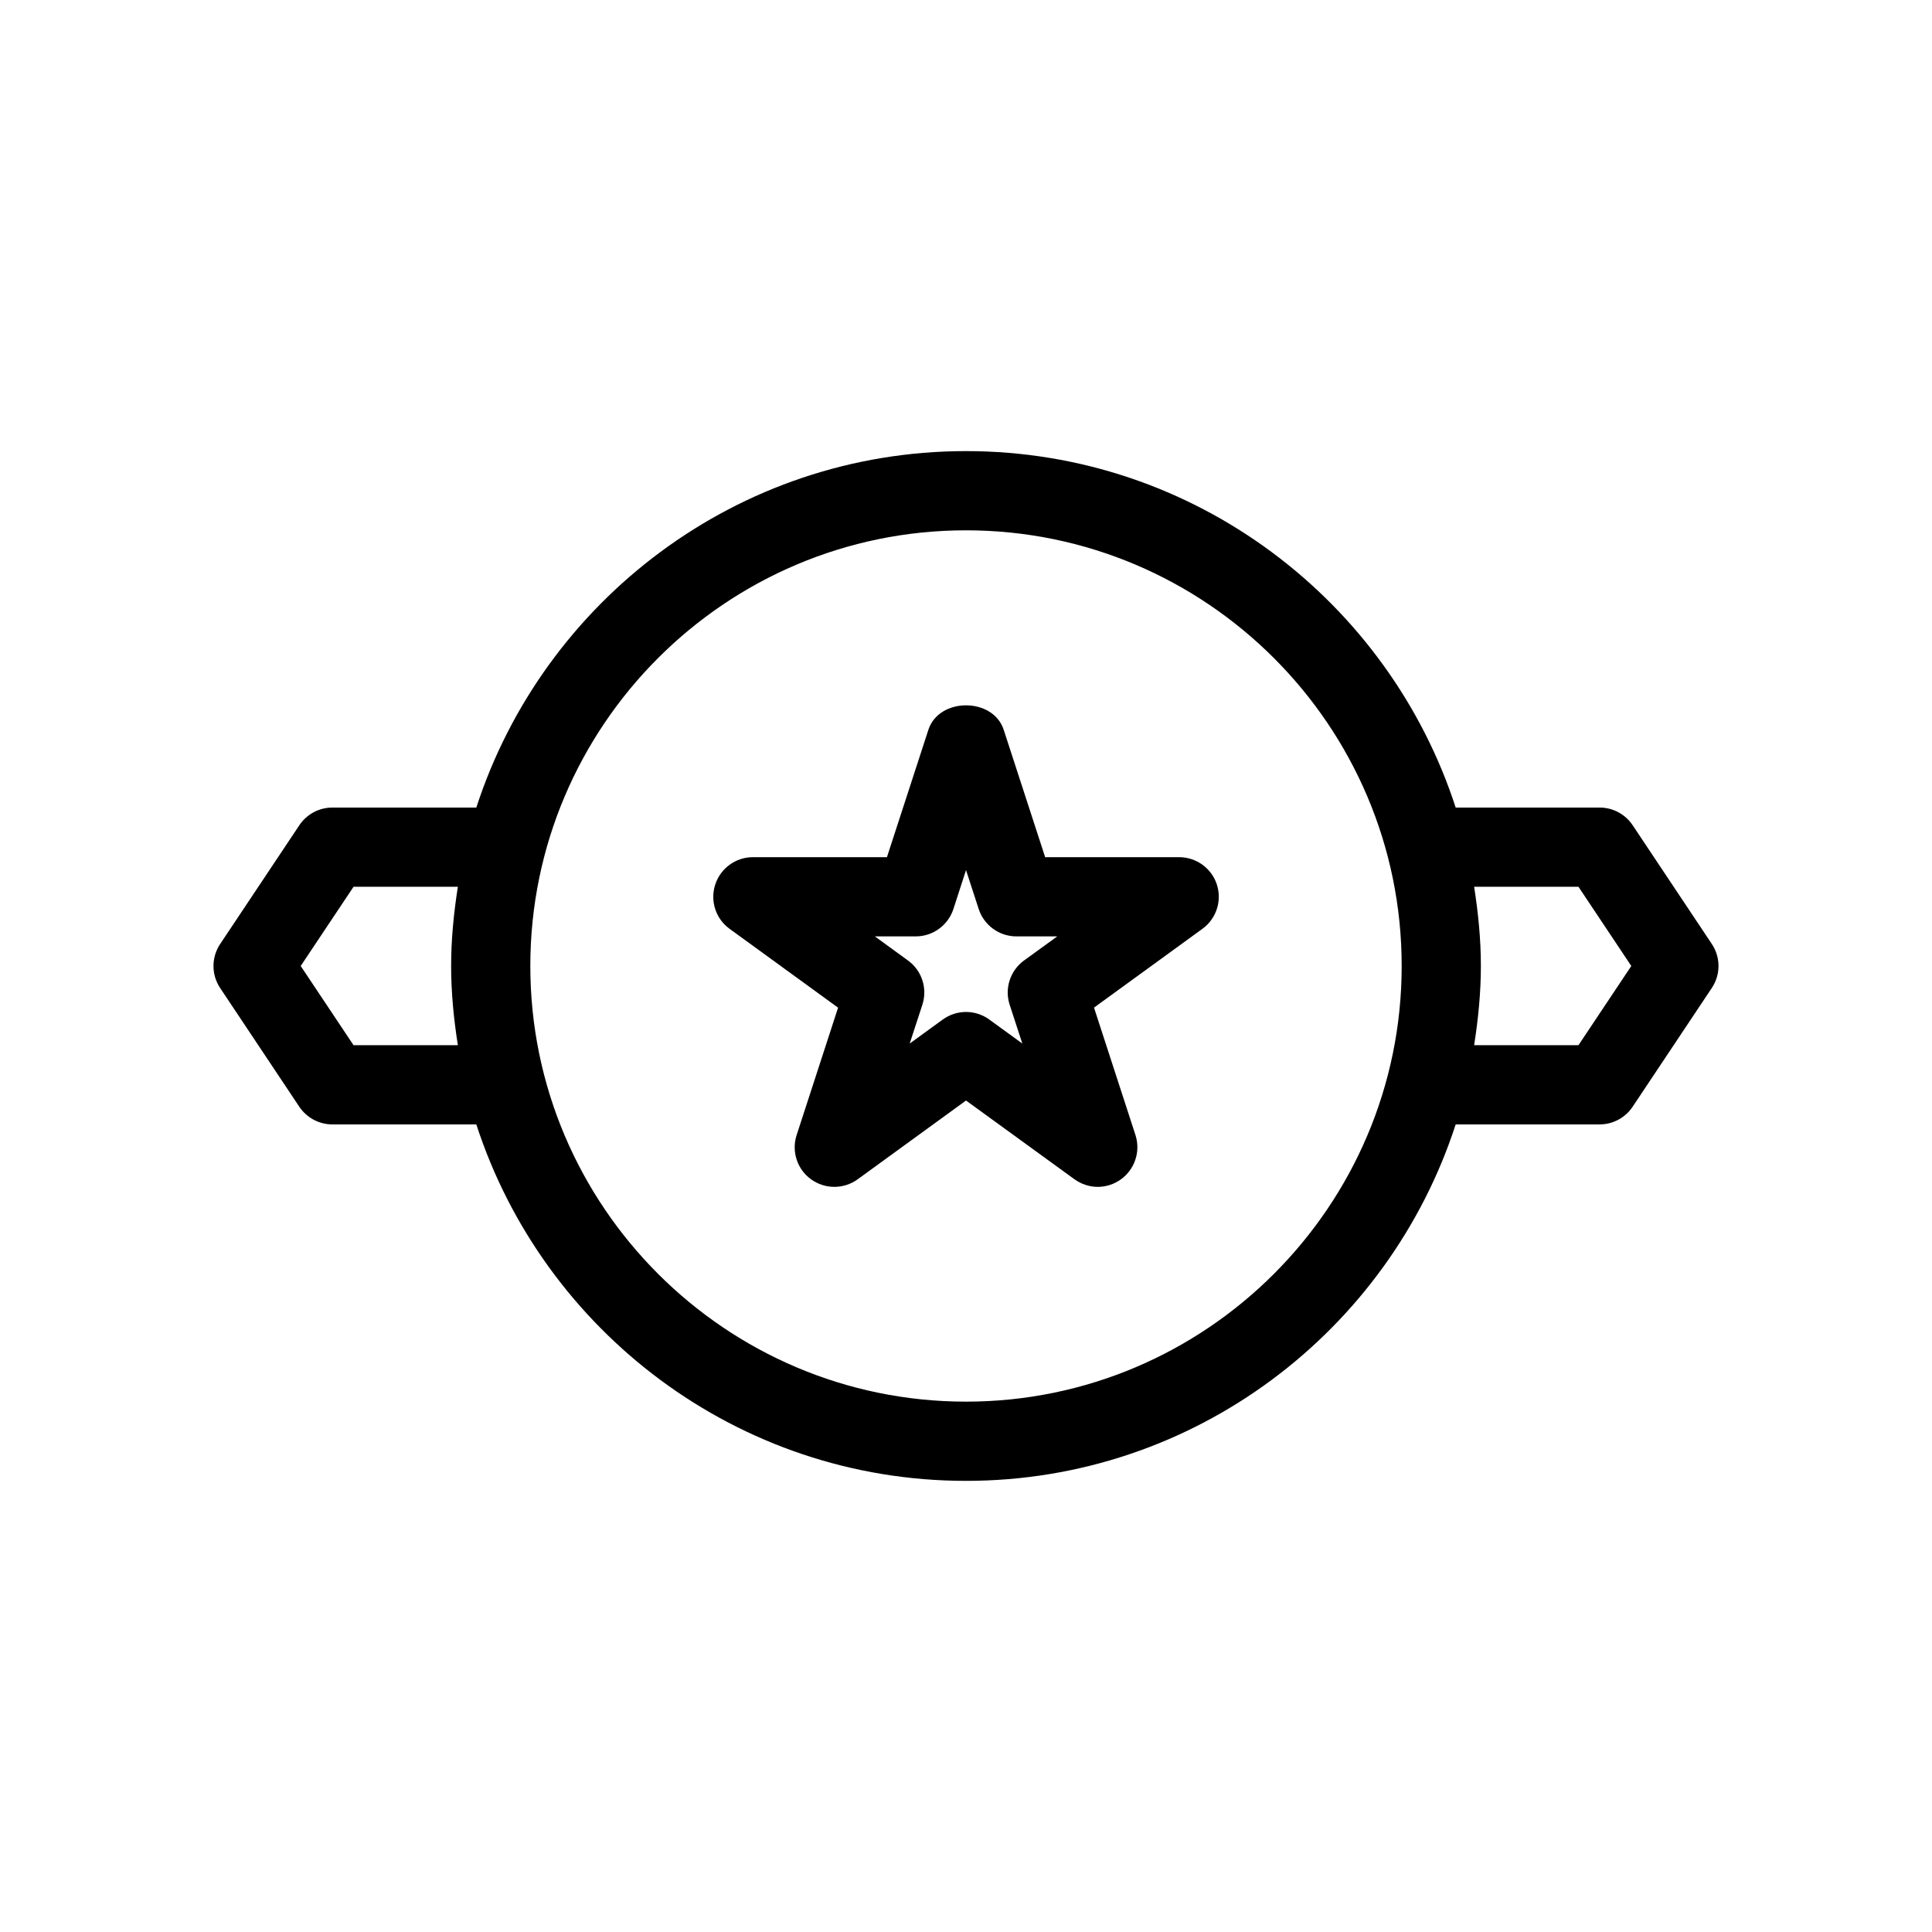
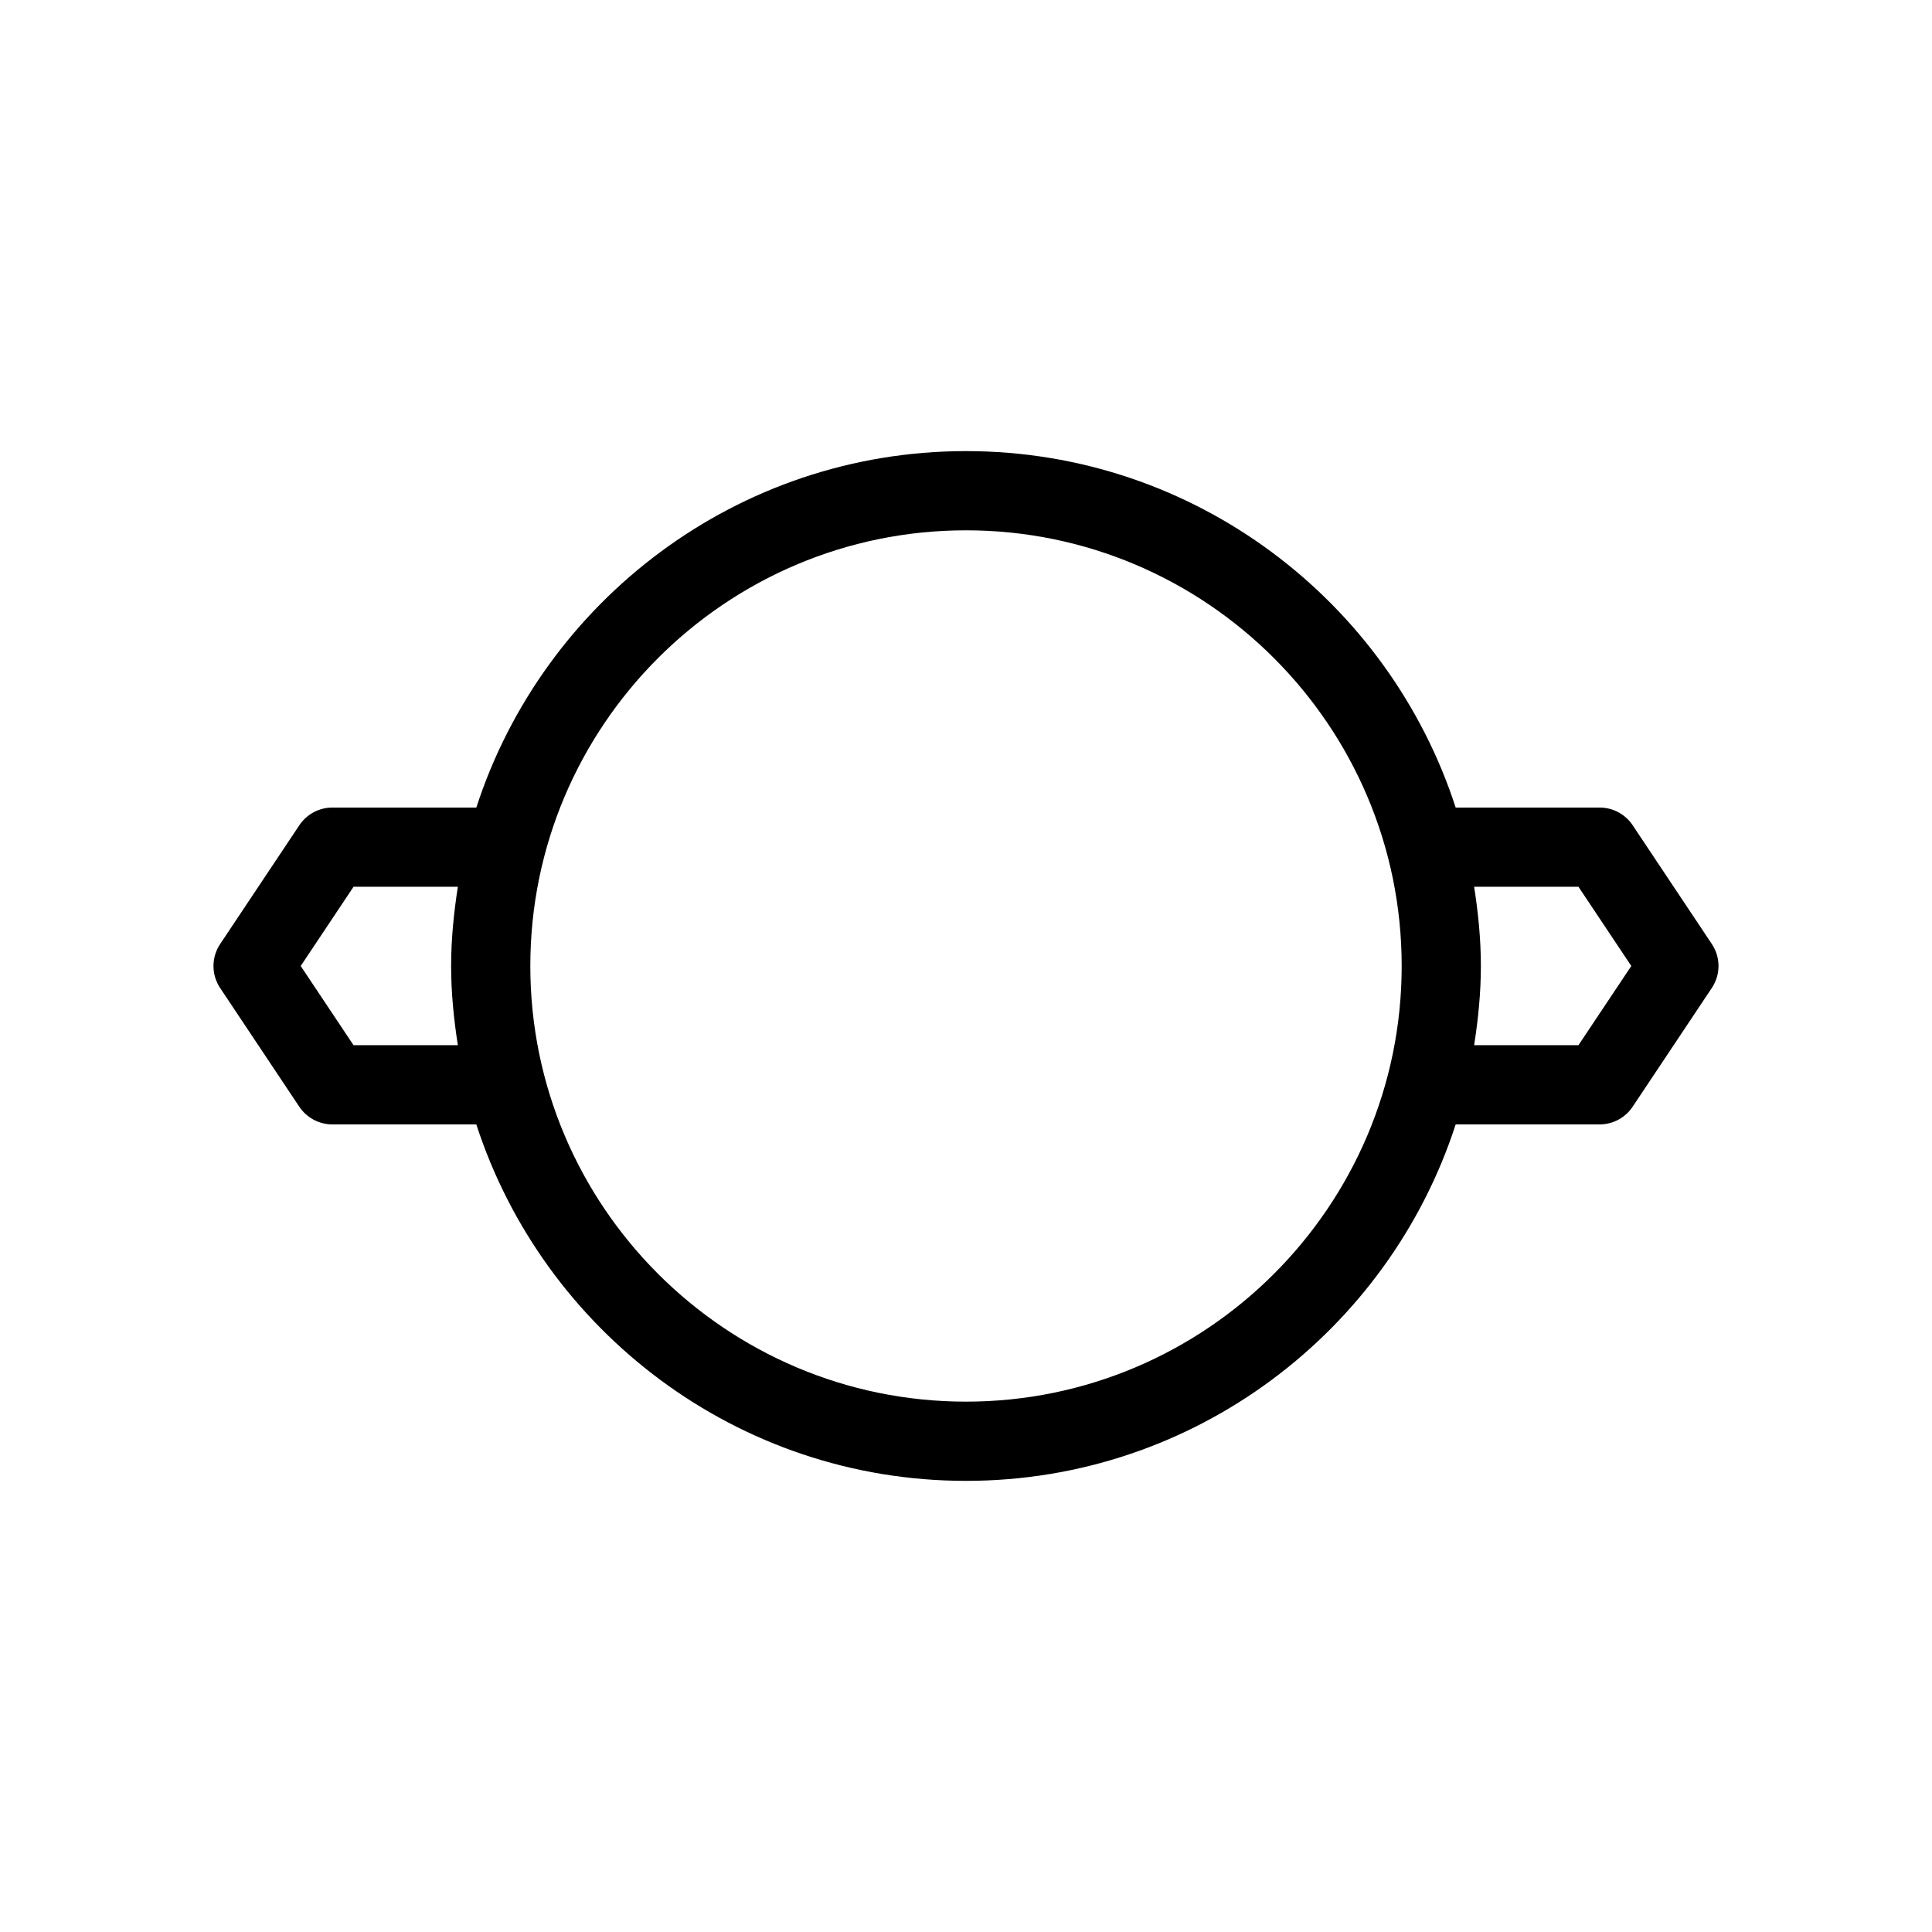
<svg xmlns="http://www.w3.org/2000/svg" fill="#000000" width="800px" height="800px" version="1.1" viewBox="144 144 512 512">
  <g>
-     <path d="m456.47 371.16h-35.496l-10.98-33.754c-2.812-8.648-17.152-8.648-19.965 0l-10.98 33.754h-35.516c-4.555 0-8.586 2.938-9.992 7.262s0.125 9.07 3.82 11.734l28.738 20.887-10.98 33.754c-1.406 4.324 0.125 9.07 3.82 11.734 3.695 2.664 8.648 2.664 12.344 0l28.719-20.883 28.738 20.867c1.848 1.324 4.008 2.016 6.172 2.016 2.164 0 4.324-0.672 6.172-2.016 3.672-2.664 5.227-7.41 3.82-11.734l-10.98-33.754 28.738-20.887c3.672-2.664 5.227-7.41 3.82-11.734-1.406-4.328-5.457-7.246-10.012-7.246zm-41.082 27.371c-3.672 2.664-5.227 7.41-3.82 11.734l3.359 10.285-8.754-6.359c-1.848-1.344-4.012-2.012-6.172-2.012-2.164 0-4.324 0.672-6.172 2.016l-8.754 6.359 3.359-10.285c1.406-4.324-0.125-9.07-3.82-11.734l-8.773-6.383h10.832c4.555 0 8.586-2.938 9.992-7.262l3.336-10.309 3.359 10.309c1.406 4.324 5.438 7.262 9.992 7.262h10.832z" />
    <path d="m597.66 394.18-20.992-31.488c-1.953-2.918-5.227-4.68-8.734-4.68h-38.164c-17.758-54.727-69.188-94.465-129.77-94.465-60.586 0-112.02 39.738-129.77 94.465h-38.164c-3.504 0-6.781 1.762-8.734 4.68l-20.992 31.488c-2.352 3.527-2.352 8.125 0 11.652l20.992 31.488c1.953 2.894 5.227 4.66 8.734 4.66h38.164c17.758 54.727 69.191 94.465 129.77 94.465s112.01-39.738 129.77-94.465h38.16c3.504 0 6.781-1.762 8.734-4.68l20.992-31.488c2.352-3.531 2.352-8.105 0-11.633zm-359.97 26.809-14-20.992 14-20.992h27.648c-1.07 6.863-1.785 13.832-1.785 20.992s0.715 14.129 1.785 20.992zm162.31 94.461c-63.668 0-115.46-51.809-115.46-115.46 0-63.645 51.785-115.45 115.46-115.45 63.668 0 115.46 51.809 115.46 115.46-0.004 63.645-51.789 115.45-115.46 115.45zm162.31-94.461h-27.648c1.07-6.863 1.785-13.832 1.785-20.992s-0.715-14.129-1.785-20.992h27.648l14 20.992z" />
  </g>
</svg>